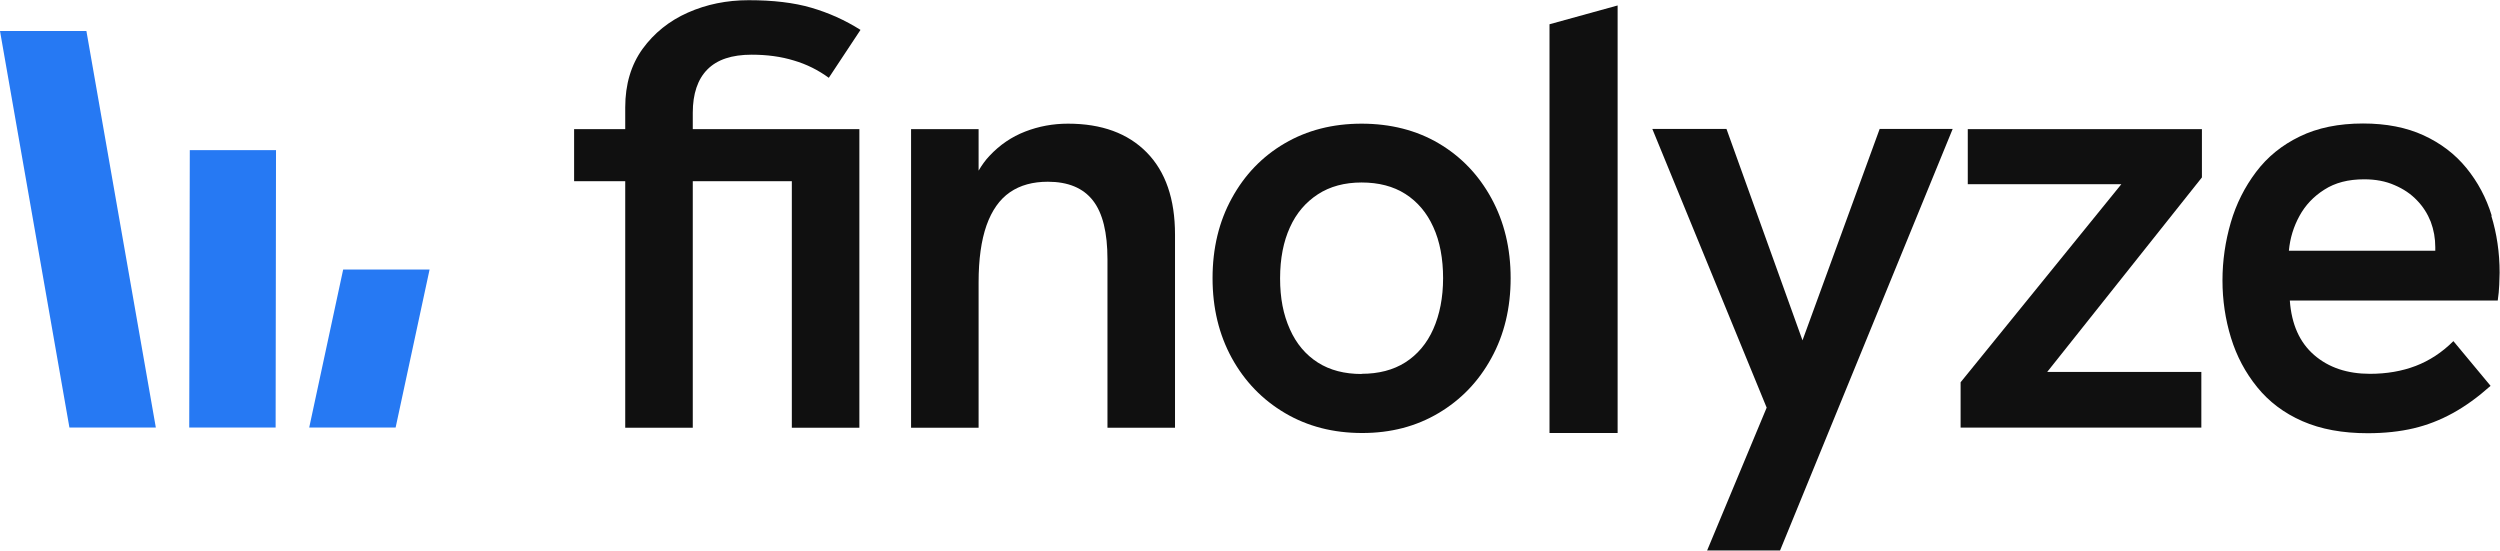
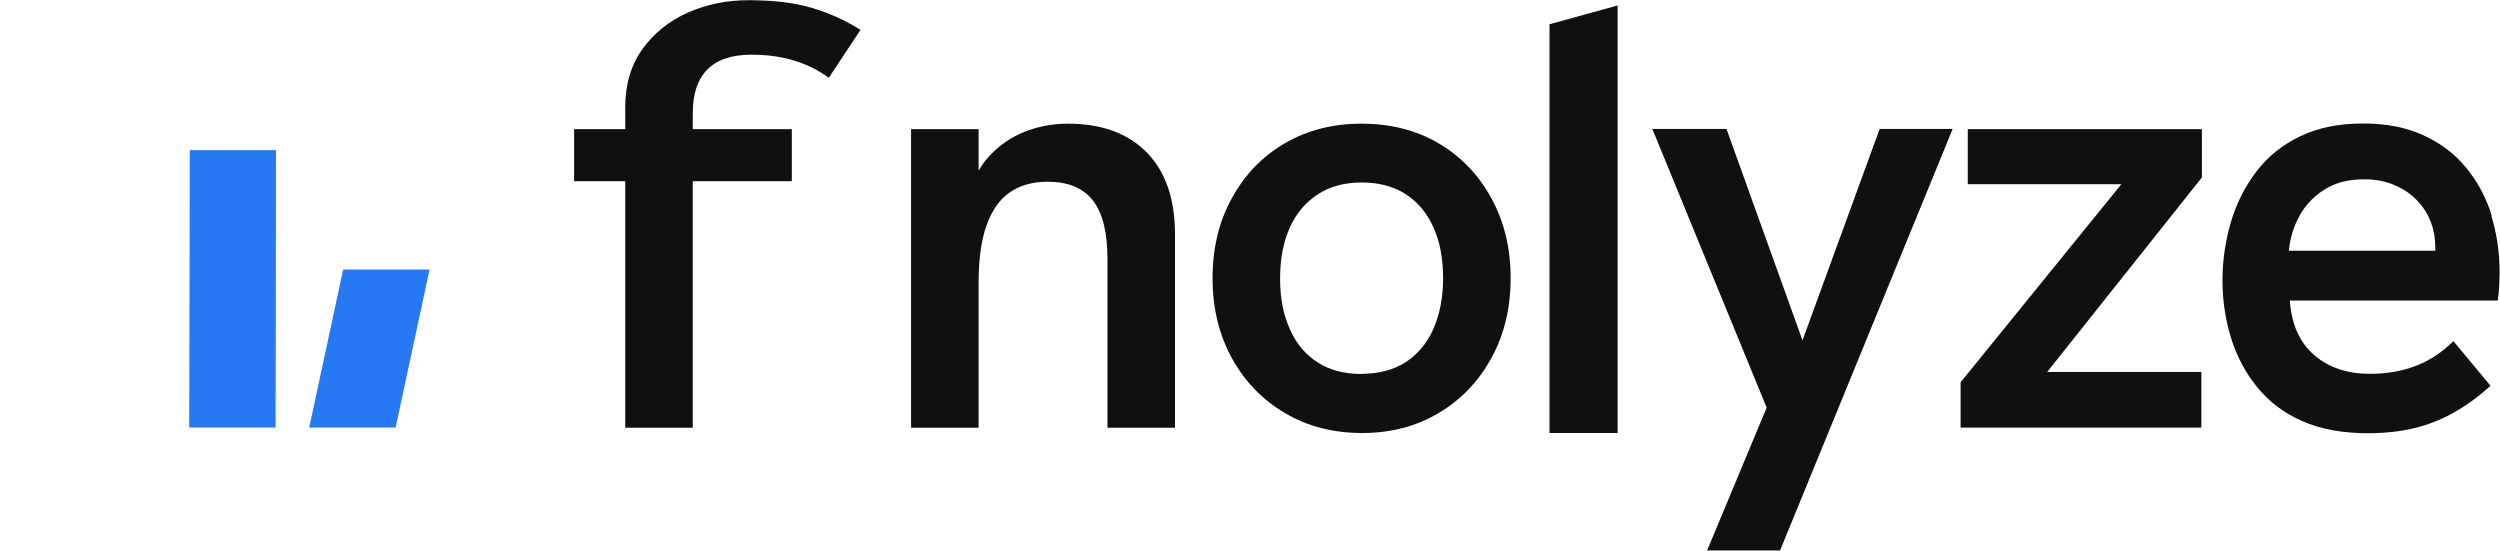
<svg xmlns="http://www.w3.org/2000/svg" width="227" height="50" viewBox="0 0 227 50" fill="none">
  <g clip-path="url(#clip0_1632_6596)">
-     <path d="M7.846 2.816L14.15 38.823H6.304L0 2.816H7.846Z" fill="#2679F3" />
    <path d="M25.062 13.635L25.027 38.822H17.182L17.233 13.635H25.062Z" fill="#2679F3" />
    <path d="M39.006 24.471L35.922 38.822H28.076L31.16 24.471H39.006Z" fill="#2679F3" />
-     <path d="M71.898 11.724H62.904V10.239C62.904 8.516 63.35 7.202 64.223 6.315C65.114 5.41 66.45 4.966 68.249 4.966C69.654 4.966 70.921 5.137 72.086 5.495C73.251 5.837 74.296 6.366 75.255 7.065L78.133 2.714C76.729 1.826 75.238 1.161 73.662 0.7C72.086 0.239 70.185 0.018 67.975 0.018C65.988 0.018 64.155 0.393 62.459 1.144C60.763 1.895 59.392 3.004 58.347 4.437C57.302 5.888 56.771 7.663 56.771 9.745V11.724H52.129V16.451H56.771V38.84H62.904V16.451H71.898V38.84H78.031V11.724H71.898Z" fill="#101010" />
+     <path d="M71.898 11.724H62.904V10.239C62.904 8.516 63.35 7.202 64.223 6.315C65.114 5.41 66.45 4.966 68.249 4.966C69.654 4.966 70.921 5.137 72.086 5.495C73.251 5.837 74.296 6.366 75.255 7.065L78.133 2.714C76.729 1.826 75.238 1.161 73.662 0.7C72.086 0.239 70.185 0.018 67.975 0.018C65.988 0.018 64.155 0.393 62.459 1.144C60.763 1.895 59.392 3.004 58.347 4.437C57.302 5.888 56.771 7.663 56.771 9.745V11.724H52.129V16.451H56.771V38.84H62.904V16.451H71.898V38.84H78.031H71.898Z" fill="#101010" />
    <path d="M104.121 13.839C102.408 12.099 100.027 11.229 96.977 11.229C95.607 11.229 94.322 11.467 93.089 11.945C91.855 12.423 90.776 13.157 89.851 14.147C89.474 14.539 89.149 15 88.857 15.495V11.723H82.725V38.839H88.857V25.631C88.857 23.549 89.097 21.826 89.577 20.461C90.057 19.113 90.759 18.106 91.701 17.457C92.643 16.809 93.791 16.502 95.144 16.502C96.977 16.502 98.348 17.065 99.239 18.208C100.129 19.351 100.558 21.126 100.558 23.549V38.839H106.691V21.297C106.691 18.072 105.834 15.58 104.121 13.839Z" fill="#101010" />
    <path d="M123.684 39.317C121.063 39.317 118.734 38.72 116.678 37.508C114.622 36.297 113.012 34.624 111.847 32.508C110.682 30.375 110.1 27.969 110.1 25.256C110.1 22.543 110.682 20.119 111.847 18.003C113.012 15.87 114.605 14.215 116.644 13.02C118.682 11.826 121.012 11.229 123.633 11.229C126.254 11.229 128.618 11.826 130.639 13.02C132.661 14.215 134.254 15.87 135.419 18.003C136.584 20.136 137.166 22.543 137.166 25.256C137.166 27.969 136.584 30.392 135.419 32.508C134.254 34.642 132.661 36.297 130.622 37.508C128.584 38.72 126.271 39.317 123.701 39.317H123.684ZM123.633 33.942C125.175 33.942 126.511 33.6 127.607 32.901C128.704 32.201 129.56 31.194 130.143 29.88C130.725 28.566 131.033 27.014 131.033 25.256C131.033 23.498 130.742 21.911 130.143 20.614C129.56 19.317 128.704 18.31 127.607 17.611C126.511 16.911 125.175 16.57 123.633 16.57C122.091 16.57 120.755 16.928 119.659 17.645C118.562 18.362 117.706 19.351 117.123 20.648C116.541 21.928 116.232 23.464 116.232 25.273C116.232 27.082 116.524 28.566 117.123 29.898C117.706 31.212 118.562 32.218 119.659 32.918C120.755 33.618 122.091 33.959 123.633 33.959V33.942Z" fill="#101010" />
    <path d="M154.999 50.001L160.413 37.014L150.031 11.707H156.764L163.667 30.905L170.674 11.707H177.303L161.629 49.983H154.999V50.001Z" fill="#101010" />
    <path d="M199.934 11.725H178.674V16.725H192.619L178.023 34.711V38.824H199.882V33.772H185.886L199.934 16.11V11.725Z" fill="#101010" />
    <path d="M226.246 19.575C225.75 17.953 224.979 16.52 223.951 15.257C222.923 13.995 221.621 13.005 220.062 12.288C218.503 11.571 216.67 11.213 214.563 11.213C212.353 11.213 210.435 11.605 208.824 12.39C207.197 13.175 205.878 14.25 204.85 15.616C203.822 16.981 203.051 18.5 202.555 20.206C202.058 21.913 201.801 23.67 201.801 25.462C201.801 27.254 202.058 28.994 202.572 30.667C203.086 32.339 203.874 33.824 204.953 35.155C206.015 36.469 207.385 37.51 209.064 38.244C210.743 38.977 212.713 39.336 214.991 39.336C216.533 39.336 217.921 39.182 219.154 38.892C220.388 38.602 221.57 38.141 222.717 37.51C223.865 36.878 224.996 36.059 226.144 35.035L222.769 30.974C221.741 31.998 220.593 32.749 219.343 33.227C218.092 33.704 216.705 33.943 215.197 33.943C213.141 33.943 211.445 33.38 210.126 32.237C208.807 31.093 208.071 29.455 207.916 27.288H226.795C226.863 26.81 226.915 26.332 226.932 25.855C226.949 25.377 226.966 25.018 226.966 24.762C226.966 22.936 226.709 21.213 226.212 19.592L226.246 19.575ZM207.831 22.766C207.934 21.622 208.259 20.581 208.79 19.609C209.321 18.636 210.075 17.834 211.051 17.22C212.028 16.588 213.227 16.281 214.666 16.281C215.694 16.281 216.619 16.452 217.424 16.81C218.229 17.151 218.914 17.612 219.463 18.192C220.011 18.756 220.422 19.404 220.713 20.138C220.987 20.872 221.124 21.64 221.124 22.442C221.124 22.544 221.124 22.663 221.124 22.766H207.831Z" fill="#101010" />
    <path d="M146.88 39.319H140.695V2.203L146.88 0.496V39.319Z" fill="#101010" />
  </g>
  <defs>
    <clipPath id="clip0_1632_6596">
      <rect width="227" height="50" fill="white" />
    </clipPath>
  </defs>
</svg>